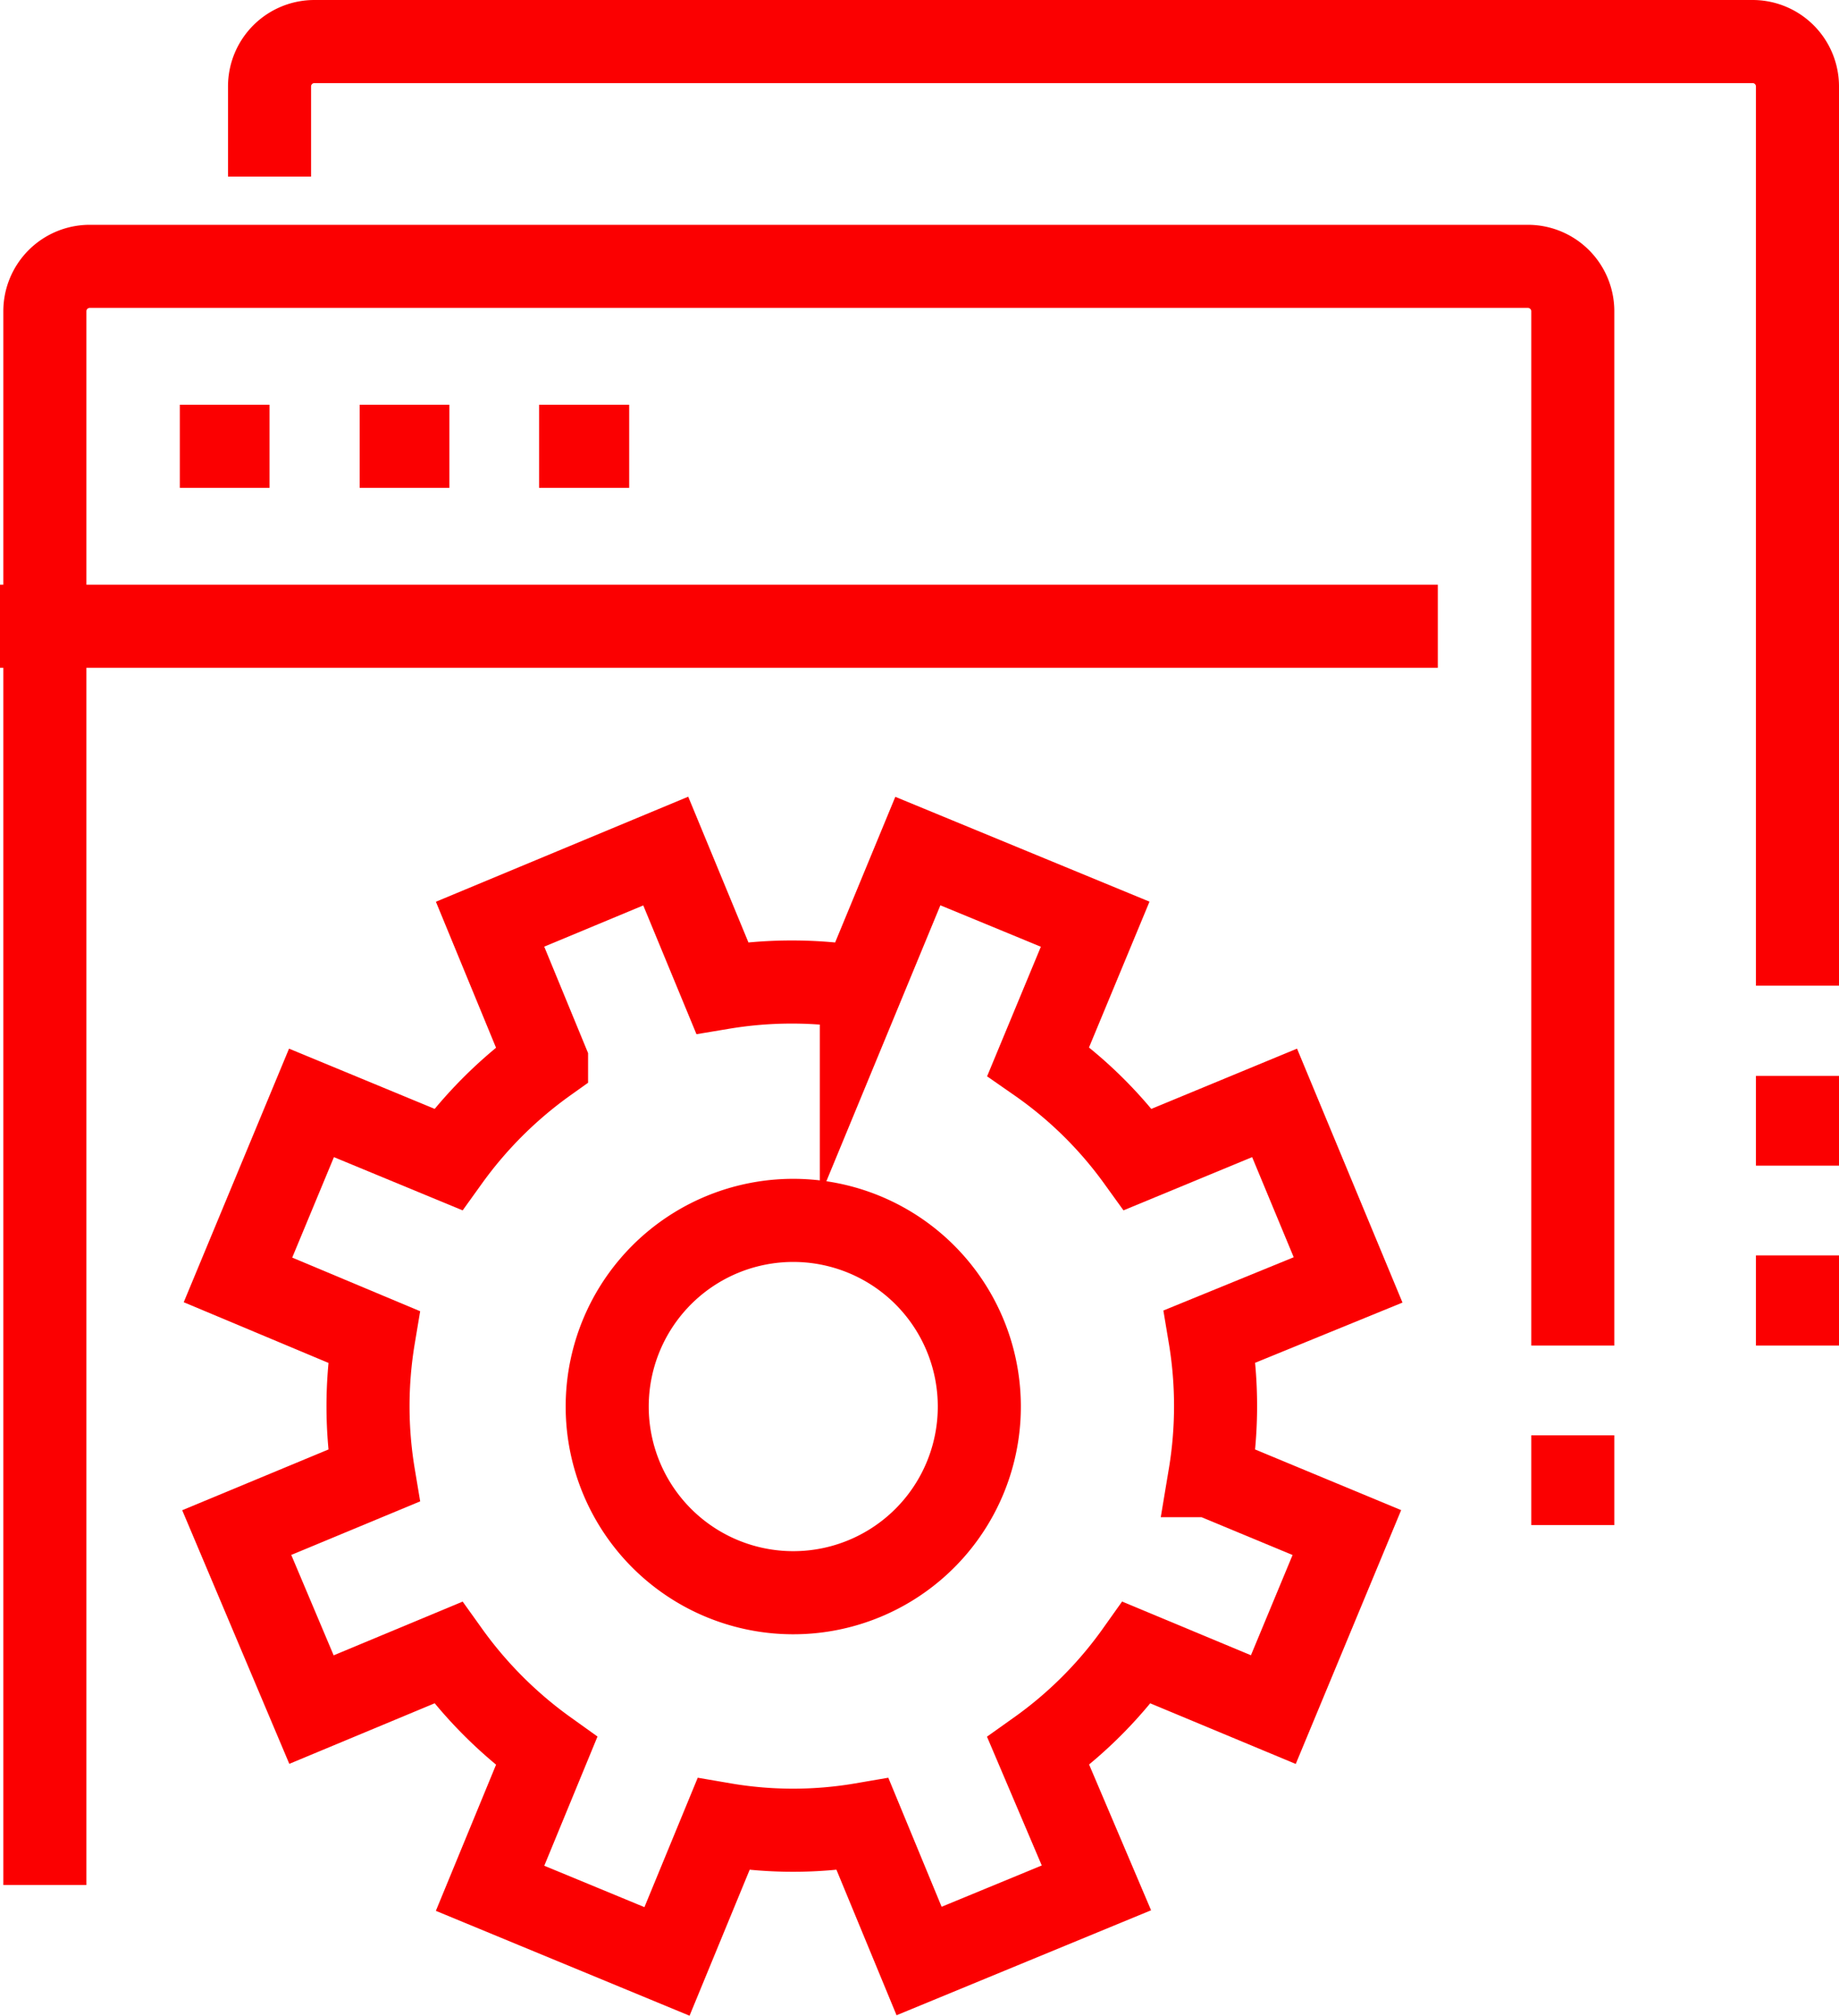
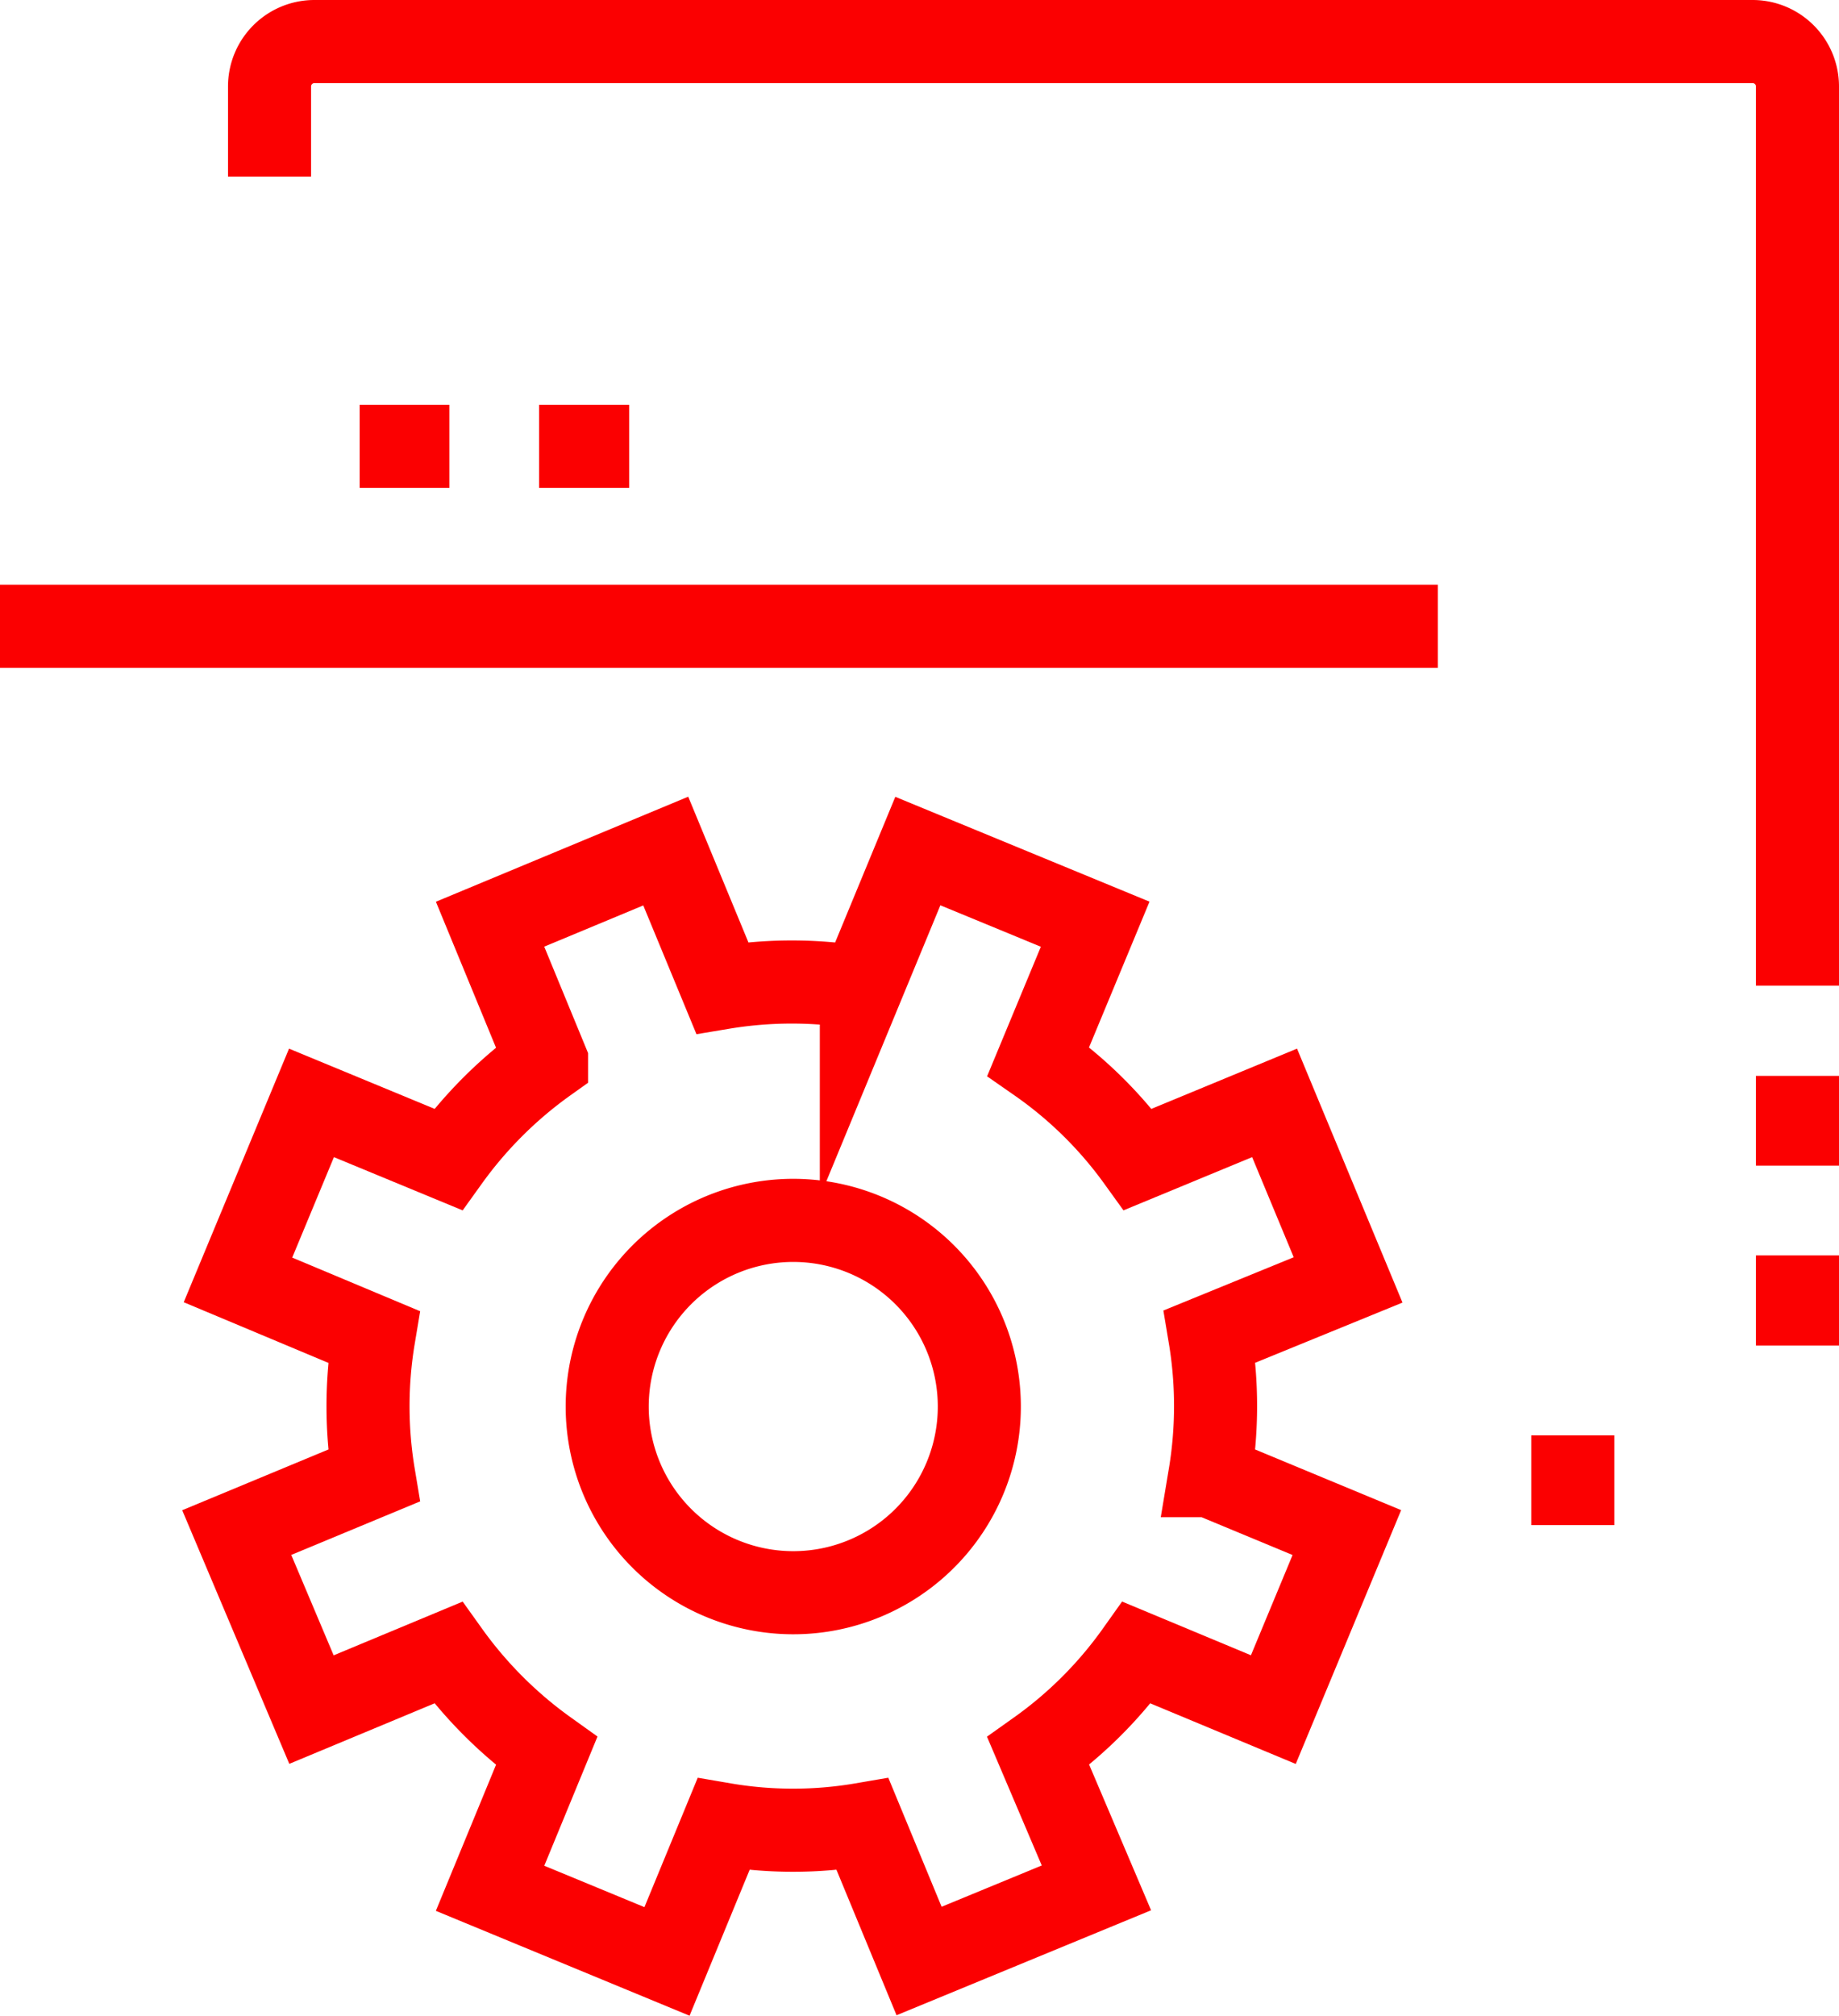
<svg xmlns="http://www.w3.org/2000/svg" viewBox="0 0 44.28 48.51">
  <defs>
    <style>.cls-1{fill:none;stroke:#fb0001;stroke-miterlimit:10;stroke-width:2px;}</style>
  </defs>
  <title>func01</title>
  <g id="Слой_2" data-name="Слой 2">
    <g id="Layer_6" data-name="Layer 6">
      <path class="cls-1" d="M6.49,4.25V2.08A1.08,1.08,0,0,1,7.57,1H42.2a1.08,1.08,0,0,1,1.08,1.08V23.72" />
-       <path class="cls-1" d="M1.08,45.36V7.49A1.08,1.08,0,0,1,2.16,6.41H36.79a1.08,1.08,0,0,1,1.08,1.08V32.38" />
      <line class="cls-1" y1="15.07" x2="34.62" y2="15.07" />
-       <line class="cls-1" x1="4.33" y1="10.74" x2="6.49" y2="10.74" />
      <line class="cls-1" x1="8.66" y1="10.74" x2="10.82" y2="10.74" />
      <line class="cls-1" x1="12.98" y1="10.74" x2="15.15" y2="10.74" />
      <line class="cls-1" x1="37.87" y1="34.54" x2="37.87" y2="36.7" />
      <line class="cls-1" x1="43.28" y1="30.21" x2="43.28" y2="32.38" />
      <line class="cls-1" x1="43.28" y1="25.89" x2="43.28" y2="28.05" />
      <path class="cls-1" d="M32.46,30.8l-1.77-4.26L27.4,27.9A10,10,0,0,0,25,25.54l1.37-3.3-4.27-1.76-1.36,3.29a10.18,10.18,0,0,0-3.35,0l-1.36-3.29L11.8,22.24l1.36,3.3a10.21,10.21,0,0,0-2.37,2.36L7.5,26.54,5.73,30.8,9,32.17a10.12,10.12,0,0,0,0,3.34l-3.3,1.37L7.5,41.14l3.29-1.37a10.25,10.25,0,0,0,2.37,2.37l-1.36,3.3,4.26,1.76,1.36-3.3a9.91,9.91,0,0,0,3.35,0l1.36,3.29,4.27-1.76L25,42.14a10.06,10.06,0,0,0,2.37-2.37l3.29,1.37,1.77-4.26-3.3-1.37a10.18,10.18,0,0,0,0-3.35Z" />
      <path class="cls-1" d="M22.91,31.49a4.48,4.48,0,1,1-4.85-2A4.48,4.48,0,0,1,22.91,31.49Z" />
    </g>
  </g>
</svg>